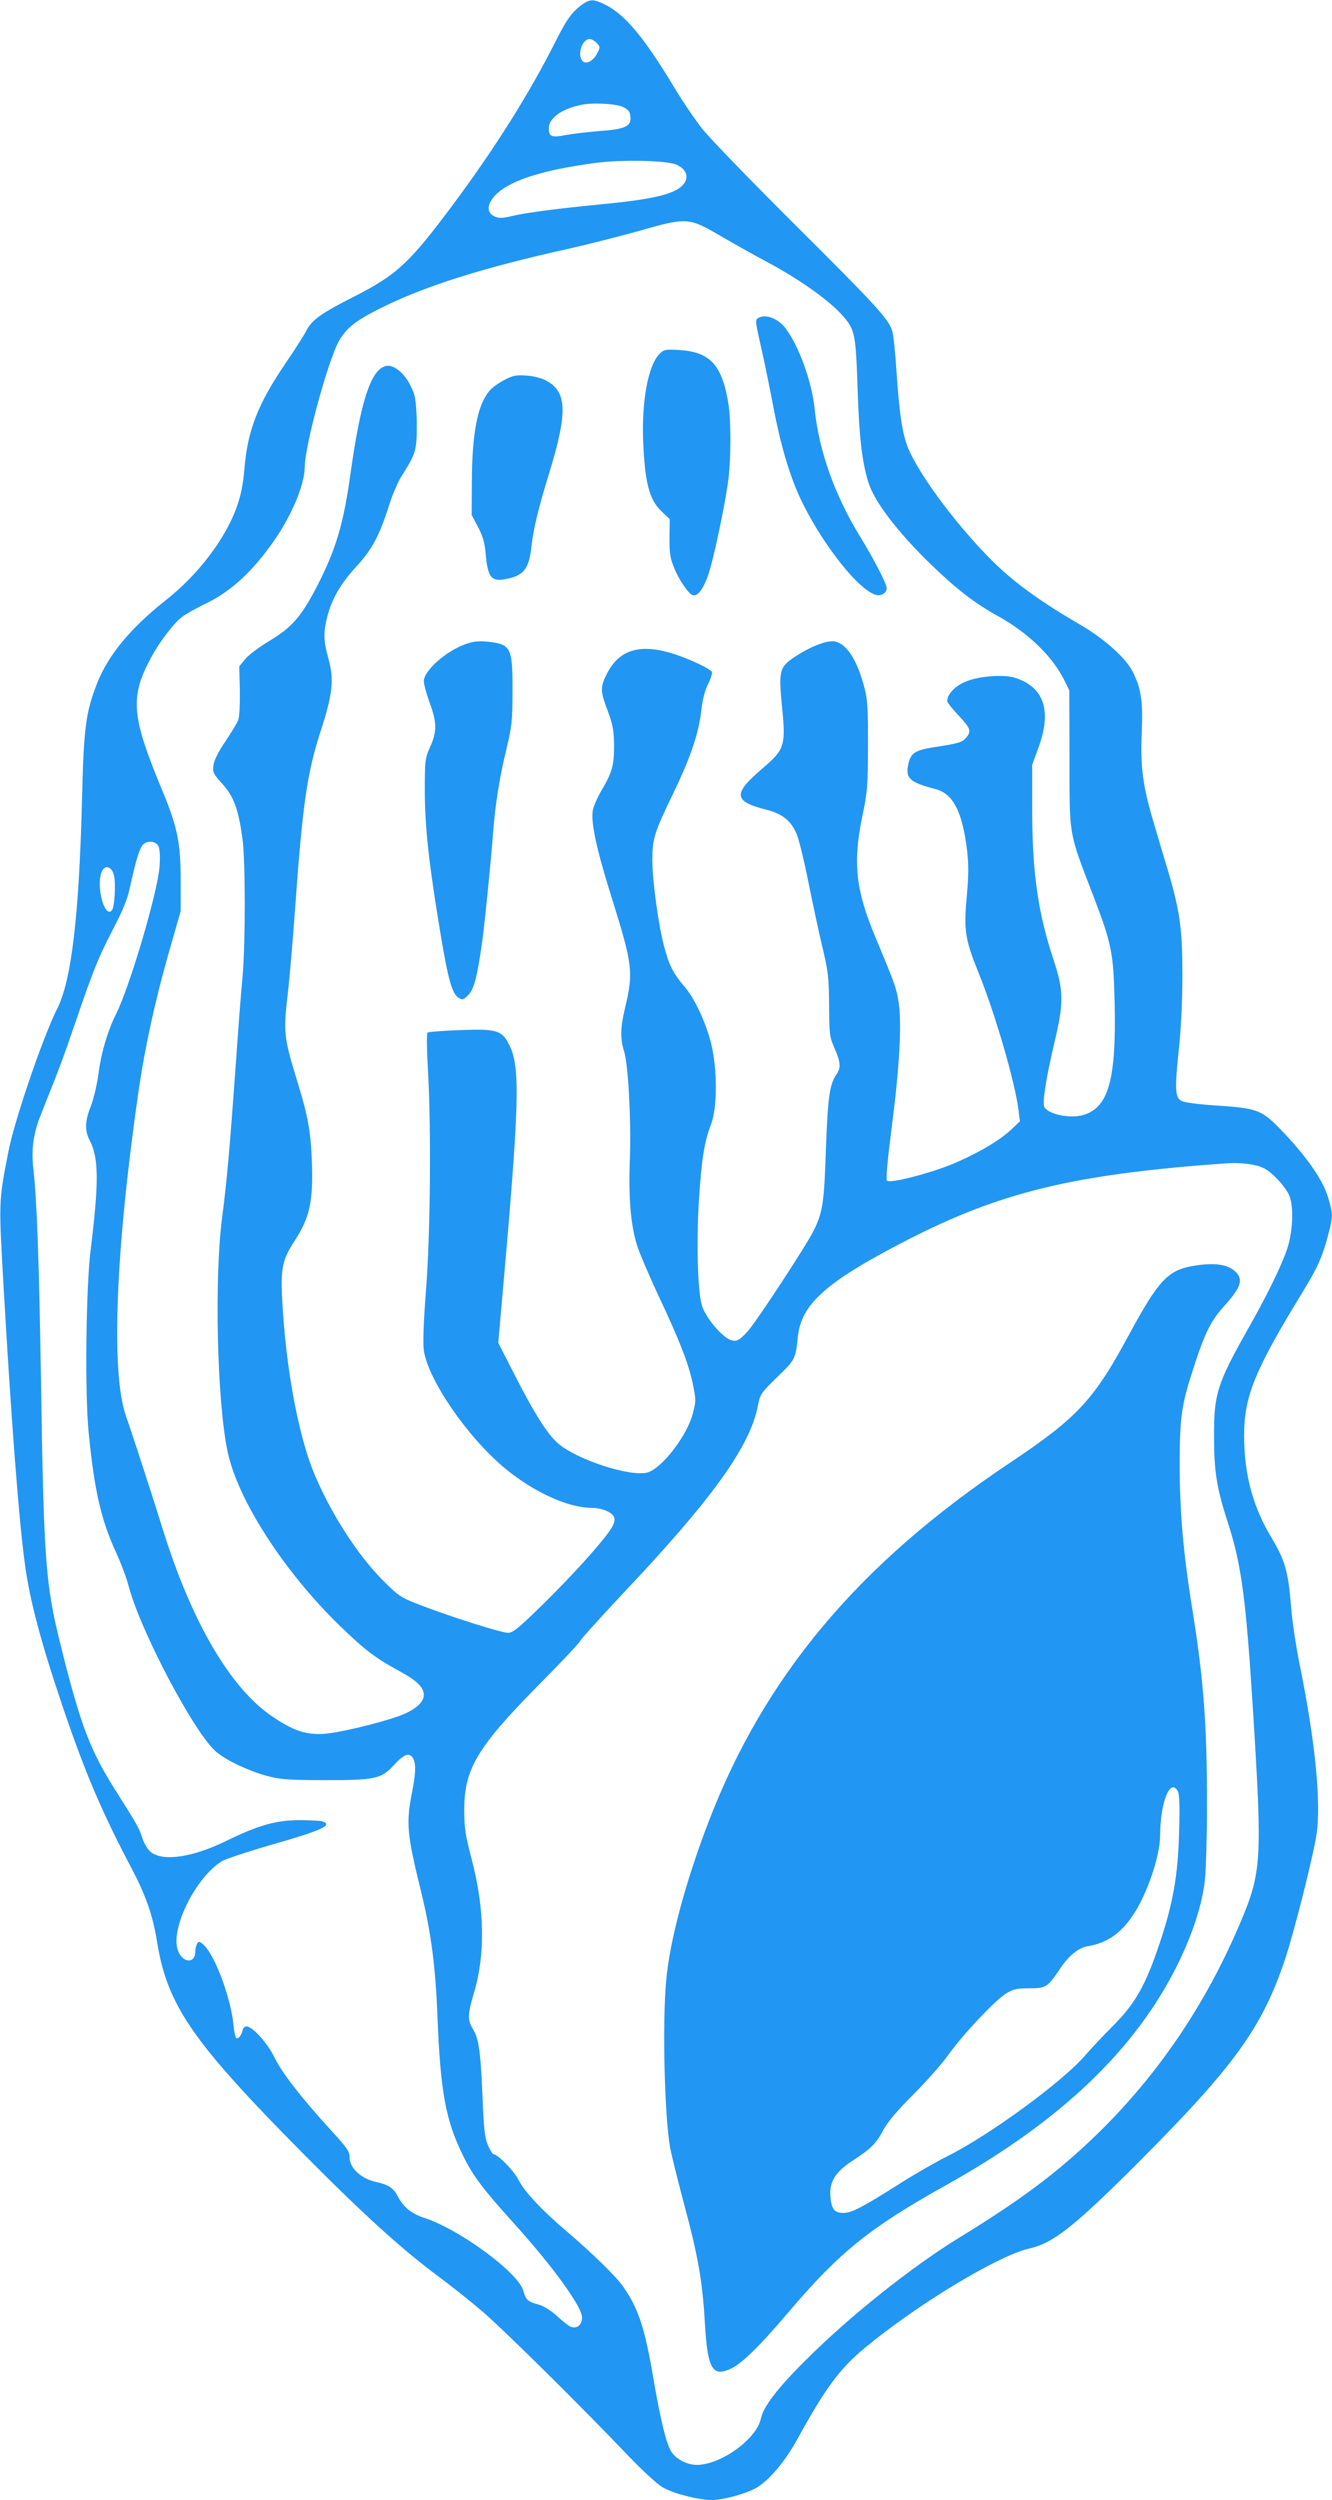
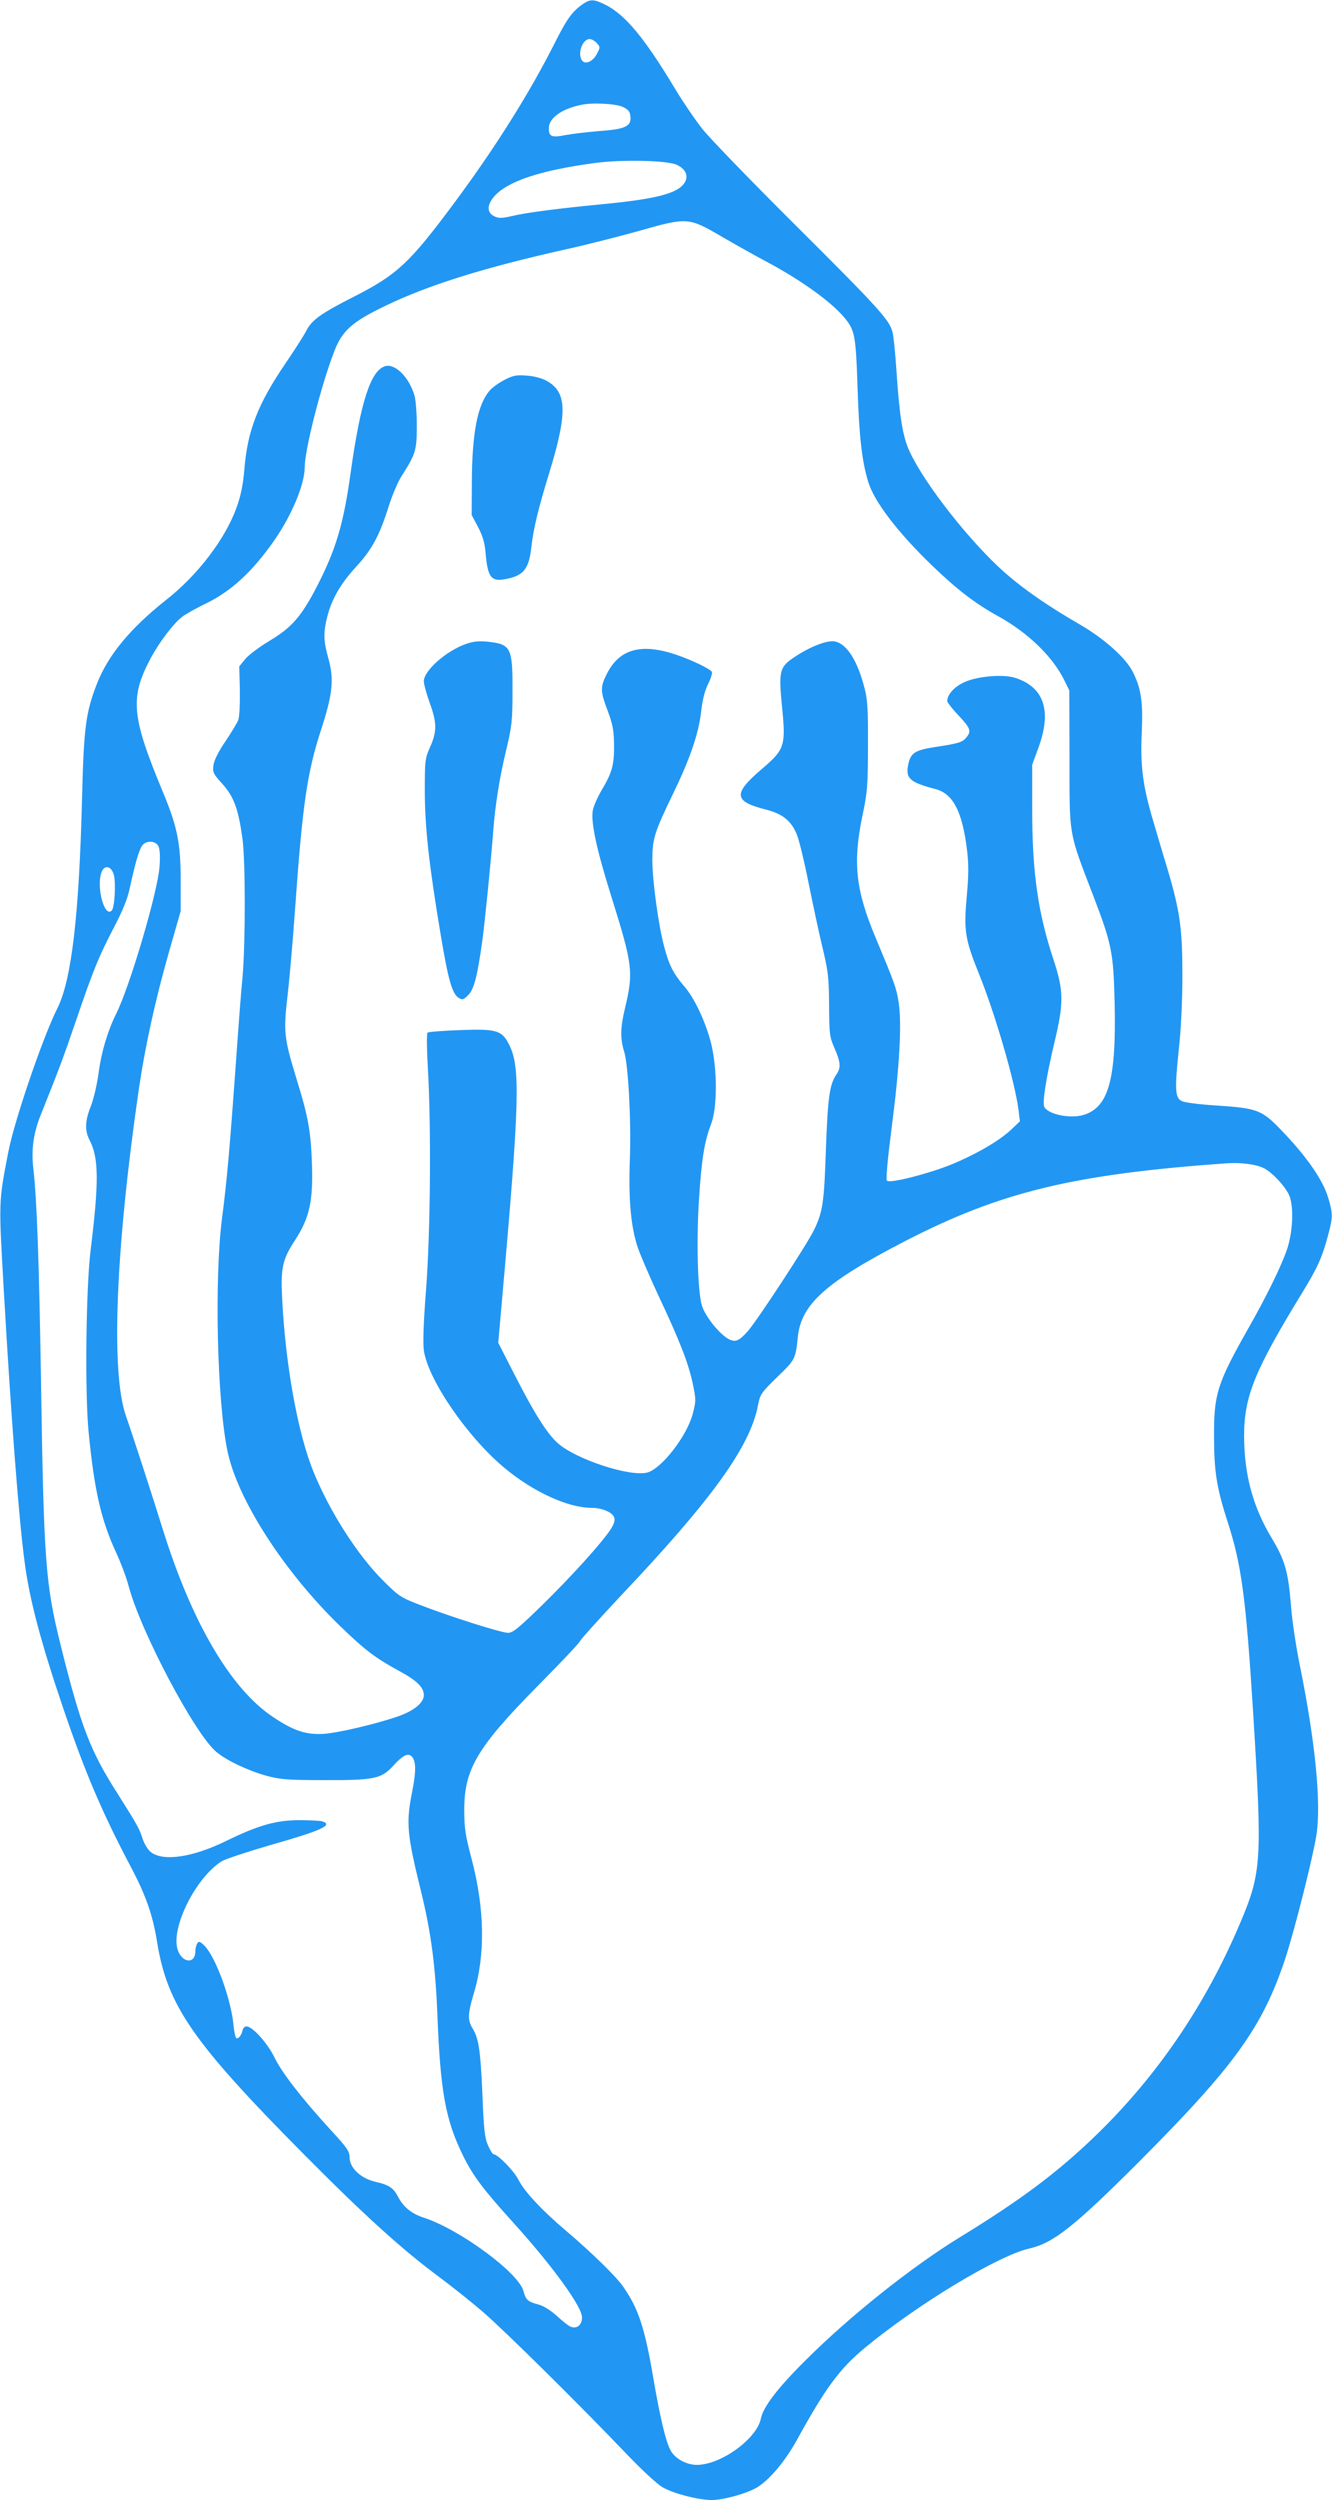
<svg xmlns="http://www.w3.org/2000/svg" version="1.0" width="682pt" height="1280pt" viewBox="0 0 682 1280" preserveAspectRatio="xMidYMid meet">
  <g transform="translate(0,1280) scale(0.1,-0.1)" fill="#2196f3" stroke="none">
    <path d="M2990 12783 c-58 -39 -85 -75 -147 -198 -130 -259 -307 -541 -518 -825 -228 -307 -291 -366 -513 -479 -169 -86 -215 -119 -243 -173 -12 -24 -60 -99 -107 -168 -142 -209 -195 -344 -211 -545 -7 -81 -18 -133 -41 -197 -58 -159 -198 -343 -360 -470 -183 -145 -296 -282 -353 -427 -58 -149 -68 -224 -77 -591 -15 -600 -54 -930 -127 -1074 -73 -145 -220 -574 -251 -737 -49 -253 -49 -245 -23 -699 38 -660 77 -1173 107 -1397 25 -192 82 -408 199 -753 112 -329 200 -535 350 -818 73 -140 108 -239 130 -379 53 -322 182 -509 749 -1081 305 -308 503 -488 692 -628 71 -53 174 -135 229 -183 106 -91 498 -479 730 -722 82 -86 160 -158 188 -174 56 -32 180 -64 250 -65 60 0 177 32 232 64 64 38 144 133 205 243 146 266 219 365 348 472 272 225 685 474 843 509 121 27 230 113 554 437 496 497 638 694 755 1045 50 152 144 527 161 639 24 166 -7 477 -86 866 -19 94 -40 231 -45 305 -14 173 -31 232 -98 344 -97 160 -142 327 -142 526 0 201 55 335 298 732 78 128 102 180 132 294 25 91 25 113 0 193 -27 91 -111 211 -239 344 -101 105 -123 113 -334 127 -82 5 -161 15 -175 22 -36 17 -38 57 -16 268 11 103 18 244 18 375 0 241 -12 328 -76 545 -23 74 -55 185 -73 245 -54 181 -67 285 -59 454 7 158 -3 227 -47 313 -36 70 -143 166 -264 237 -168 97 -291 182 -390 269 -174 153 -409 451 -487 619 -36 76 -52 177 -68 414 -6 91 -15 182 -21 202 -17 61 -77 127 -499 547 -224 223 -437 443 -474 490 -37 47 -103 144 -146 216 -150 249 -248 367 -347 418 -60 30 -78 31 -113 9z m66 -204 c18 -20 18 -21 -1 -57 -21 -39 -61 -55 -76 -30 -23 36 4 108 40 108 10 0 26 -9 37 -21z m134 -327 c27 -13 36 -24 38 -49 5 -50 -28 -65 -160 -74 -60 -5 -136 -14 -169 -20 -74 -15 -89 -9 -89 34 0 52 64 99 165 120 57 13 182 6 215 -11z m273 -295 c48 -21 65 -59 41 -94 -34 -53 -145 -82 -415 -108 -227 -22 -393 -43 -467 -61 -52 -12 -69 -12 -90 -2 -40 19 -40 58 -1 103 68 77 236 133 512 170 138 19 369 14 420 -8z m233 -369 c71 -41 174 -99 229 -128 176 -94 331 -205 399 -287 53 -64 58 -89 67 -363 8 -248 22 -369 54 -476 30 -101 152 -261 329 -431 125 -121 221 -194 335 -257 153 -84 279 -206 339 -326 l27 -55 1 -345 c0 -409 -6 -373 120 -702 97 -253 105 -294 111 -554 9 -396 -32 -538 -165 -574 -71 -18 -181 7 -196 45 -9 24 12 155 51 320 51 211 50 272 -4 435 -78 235 -108 444 -108 760 l0 235 33 90 c68 188 27 308 -122 355 -61 19 -192 8 -259 -23 -52 -24 -87 -63 -87 -97 0 -6 24 -37 53 -68 66 -70 71 -84 47 -115 -22 -28 -39 -33 -164 -52 -99 -15 -123 -30 -135 -86 -16 -74 5 -94 139 -129 90 -24 137 -115 161 -310 9 -74 9 -127 -1 -238 -16 -176 -9 -220 60 -392 85 -209 187 -560 205 -704 l7 -57 -44 -42 c-62 -59 -186 -130 -314 -182 -122 -48 -309 -95 -323 -80 -6 6 4 114 25 275 40 310 52 531 35 639 -11 73 -22 101 -116 326 -104 246 -119 387 -70 625 26 124 29 153 29 360 1 185 -2 238 -17 295 -36 142 -91 229 -153 241 -39 7 -125 -26 -206 -80 -77 -51 -82 -70 -64 -254 20 -201 14 -219 -102 -318 -151 -129 -147 -167 23 -210 81 -21 124 -55 153 -122 12 -26 39 -138 61 -248 22 -109 54 -260 72 -334 29 -122 33 -151 34 -295 1 -151 2 -163 28 -222 31 -72 33 -99 11 -132 -36 -51 -45 -113 -55 -376 -9 -280 -16 -328 -60 -420 -32 -69 -289 -461 -338 -518 -47 -53 -65 -61 -100 -43 -47 25 -120 116 -137 171 -22 72 -29 327 -15 545 13 207 28 297 62 385 32 84 32 278 1 409 -28 112 -86 237 -141 299 -53 62 -76 107 -100 199 -29 106 -61 339 -61 444 0 109 10 142 108 344 86 178 129 304 142 417 6 57 18 105 35 140 15 29 23 57 20 63 -10 16 -102 60 -180 87 -182 62 -294 31 -359 -99 -33 -67 -33 -86 6 -189 26 -70 31 -99 32 -174 1 -103 -11 -143 -65 -233 -20 -35 -40 -80 -44 -102 -10 -61 19 -198 95 -440 110 -351 114 -387 70 -572 -24 -100 -25 -156 -4 -223 21 -71 36 -350 29 -550 -8 -202 5 -347 40 -451 14 -41 62 -152 106 -247 109 -231 154 -347 176 -451 17 -82 17 -89 0 -154 -29 -113 -158 -280 -232 -301 -87 -24 -364 66 -459 150 -53 46 -121 154 -218 344 l-87 170 19 215 c90 1013 95 1194 38 1309 -38 76 -63 84 -252 77 -87 -3 -163 -9 -167 -13 -5 -5 -4 -90 2 -188 17 -302 13 -824 -9 -1120 -14 -177 -17 -279 -12 -319 22 -151 225 -447 417 -605 145 -120 322 -201 441 -201 55 0 108 -23 117 -50 5 -15 -1 -33 -19 -61 -48 -72 -202 -242 -349 -386 -122 -119 -151 -143 -176 -143 -34 0 -299 84 -451 143 -99 38 -109 45 -190 126 -130 130 -270 349 -353 551 -81 195 -145 548 -162 885 -9 163 1 207 66 306 74 114 93 200 86 394 -6 165 -19 238 -77 425 -68 225 -70 242 -45 457 8 70 24 254 35 408 39 550 62 709 136 935 58 180 65 253 35 360 -25 89 -26 132 -5 214 23 90 69 169 149 256 80 87 118 158 165 307 18 57 47 126 66 155 73 115 78 133 78 258 0 63 -5 133 -12 155 -26 91 -97 163 -147 151 -76 -19 -128 -178 -180 -548 -36 -261 -75 -391 -172 -580 -80 -154 -128 -210 -243 -279 -52 -31 -108 -73 -125 -94 l-30 -37 3 -123 c1 -70 -2 -134 -8 -151 -6 -16 -36 -65 -66 -110 -36 -53 -57 -95 -61 -121 -5 -37 -2 -44 45 -96 59 -65 82 -128 103 -277 16 -116 16 -531 1 -710 -7 -69 -21 -253 -32 -410 -33 -463 -49 -645 -73 -825 -40 -310 -26 -939 28 -1196 51 -246 289 -616 576 -894 127 -123 181 -164 304 -231 89 -48 125 -83 125 -123 0 -39 -50 -80 -133 -109 -109 -38 -300 -83 -377 -89 -92 -6 -155 14 -265 88 -214 144 -412 481 -560 954 -53 171 -156 488 -190 585 -78 222 -54 849 66 1675 32 217 83 450 151 690 l63 220 0 160 c0 188 -17 272 -91 450 -161 387 -170 482 -63 684 45 84 118 180 163 214 17 13 69 42 116 65 132 63 243 165 354 325 89 127 156 287 156 374 0 89 84 420 151 593 41 107 91 152 264 235 217 105 504 195 925 289 113 25 284 69 380 96 239 68 247 67 416 -32z m-2885 -3120 c7 -13 10 -51 6 -102 -7 -124 -151 -614 -222 -756 -44 -89 -76 -196 -90 -302 -8 -61 -26 -136 -40 -172 -30 -75 -32 -124 -6 -174 47 -91 48 -214 5 -562 -24 -196 -30 -736 -10 -935 29 -297 64 -449 141 -615 24 -52 53 -129 64 -172 62 -233 339 -756 448 -847 53 -45 164 -97 258 -123 71 -19 106 -22 300 -22 252 -1 288 7 349 74 45 50 73 65 91 50 25 -21 27 -72 6 -180 -33 -164 -28 -218 45 -515 51 -208 74 -382 84 -642 15 -383 42 -529 130 -708 50 -103 104 -175 262 -349 200 -222 348 -426 348 -481 0 -38 -26 -60 -57 -48 -10 3 -42 28 -71 55 -32 29 -69 52 -95 59 -54 14 -65 24 -77 69 -25 94 -324 314 -508 375 -64 20 -106 55 -133 106 -24 47 -47 63 -119 79 -73 17 -130 71 -130 124 0 31 -12 49 -97 141 -148 162 -250 293 -287 370 -36 74 -113 160 -144 160 -9 0 -18 -9 -20 -20 -5 -25 -22 -46 -32 -40 -5 3 -12 36 -15 73 -15 137 -94 350 -151 403 -21 20 -26 21 -34 9 -5 -8 -10 -27 -10 -41 0 -68 -70 -59 -91 11 -34 113 95 369 227 451 19 11 127 47 240 80 271 77 333 105 274 124 -11 3 -64 6 -117 6 -119 0 -210 -26 -374 -106 -171 -84 -322 -107 -386 -58 -15 11 -33 40 -43 69 -17 54 -28 72 -130 234 -138 216 -186 341 -289 755 -78 313 -87 431 -101 1350 -10 623 -21 927 -39 1089 -12 101 0 186 40 284 91 227 115 291 178 476 89 261 116 327 194 477 46 88 70 147 82 204 25 117 45 187 61 213 19 30 69 30 85 0z m-228 -148 c11 -43 4 -167 -11 -182 -38 -38 -80 123 -52 197 15 39 51 31 63 -15z m5888 -1501 c40 -20 99 -81 126 -131 30 -55 24 -203 -12 -298 -33 -90 -105 -235 -190 -385 -163 -288 -180 -341 -179 -560 0 -179 14 -265 69 -435 71 -218 94 -388 130 -960 49 -783 45 -835 -67 -1100 -177 -417 -423 -778 -734 -1080 -199 -193 -388 -334 -705 -528 -242 -149 -558 -400 -785 -627 -143 -142 -216 -238 -228 -297 -21 -105 -206 -239 -330 -238 -54 1 -113 34 -134 77 -24 46 -53 169 -87 368 -44 259 -77 357 -154 467 -36 53 -164 177 -292 286 -123 104 -213 200 -244 261 -22 45 -106 131 -127 131 -5 0 -18 20 -29 45 -17 39 -22 80 -29 263 -10 228 -19 286 -51 338 -25 41 -24 74 6 175 61 199 57 437 -11 694 -31 118 -37 156 -37 245 -1 211 65 323 379 641 118 119 214 221 214 227 0 5 93 108 206 229 470 496 665 767 705 978 11 57 16 64 99 145 92 89 93 91 105 205 17 168 145 282 550 491 489 252 861 342 1645 398 73 5 152 -5 191 -25z" />
-     <path d="M3881 11171 c-15 -10 -15 -13 23 -181 14 -63 39 -185 55 -270 33 -173 68 -298 112 -410 93 -234 315 -531 415 -556 27 -7 54 10 54 35 0 22 -67 151 -134 260 -131 213 -213 441 -235 659 -14 137 -80 319 -148 410 -39 52 -105 77 -142 53z" />
-     <path d="M3377 10988 c-58 -58 -92 -239 -84 -448 9 -211 31 -296 92 -356 l44 -42 -1 -94 c-1 -74 3 -104 21 -149 24 -63 74 -137 97 -146 24 -9 53 27 79 100 27 74 89 368 105 497 13 108 13 296 0 380 -32 201 -93 268 -252 278 -71 4 -78 3 -101 -20z" />
    <path d="M2583 10855 c-29 -15 -64 -40 -77 -56 -61 -72 -89 -216 -90 -465 l-1 -171 33 -62 c24 -46 34 -81 38 -130 11 -127 28 -150 102 -136 93 17 121 52 133 167 11 94 34 190 90 373 95 309 93 416 -10 474 -27 15 -65 25 -104 28 -53 4 -70 1 -114 -22z" />
    <path d="M2383 9502 c-100 -36 -213 -136 -213 -190 0 -15 14 -65 30 -110 37 -102 38 -145 3 -225 -27 -60 -28 -68 -28 -232 1 -186 21 -368 81 -729 39 -234 59 -302 91 -324 21 -13 25 -12 51 14 29 30 46 94 71 274 12 82 46 424 56 560 10 138 34 286 68 425 28 118 31 145 31 295 1 227 -7 242 -131 255 -43 4 -72 1 -110 -13z" />
-     <path d="M6111 6319 c-131 -22 -179 -73 -330 -352 -181 -336 -265 -426 -611 -657 -774 -517 -1257 -1093 -1543 -1840 -118 -309 -198 -607 -216 -810 -20 -215 -9 -690 20 -855 6 -33 37 -159 69 -280 74 -274 97 -404 109 -619 14 -234 38 -276 130 -235 57 25 148 114 301 294 258 304 415 430 800 645 589 328 975 696 1191 1135 76 155 125 306 138 428 6 53 11 226 11 384 0 414 -17 642 -75 1003 -47 289 -65 504 -65 750 1 237 10 300 70 483 61 189 89 244 164 327 79 88 92 128 54 167 -40 40 -108 50 -217 32z m-80 -2691 c8 -15 10 -76 6 -212 -6 -219 -31 -360 -97 -558 -75 -226 -128 -318 -249 -438 -42 -42 -103 -107 -136 -145 -118 -136 -492 -409 -705 -515 -58 -29 -166 -91 -240 -138 -192 -122 -249 -152 -291 -152 -46 0 -61 18 -67 80 -7 78 23 128 111 186 97 63 123 89 160 159 22 41 70 98 152 180 66 66 148 158 181 205 77 107 235 274 293 312 39 24 55 28 121 28 85 0 94 5 158 101 43 65 95 107 139 114 109 18 183 73 252 188 65 111 121 284 121 381 1 170 52 297 91 224z" />
  </g>
</svg>